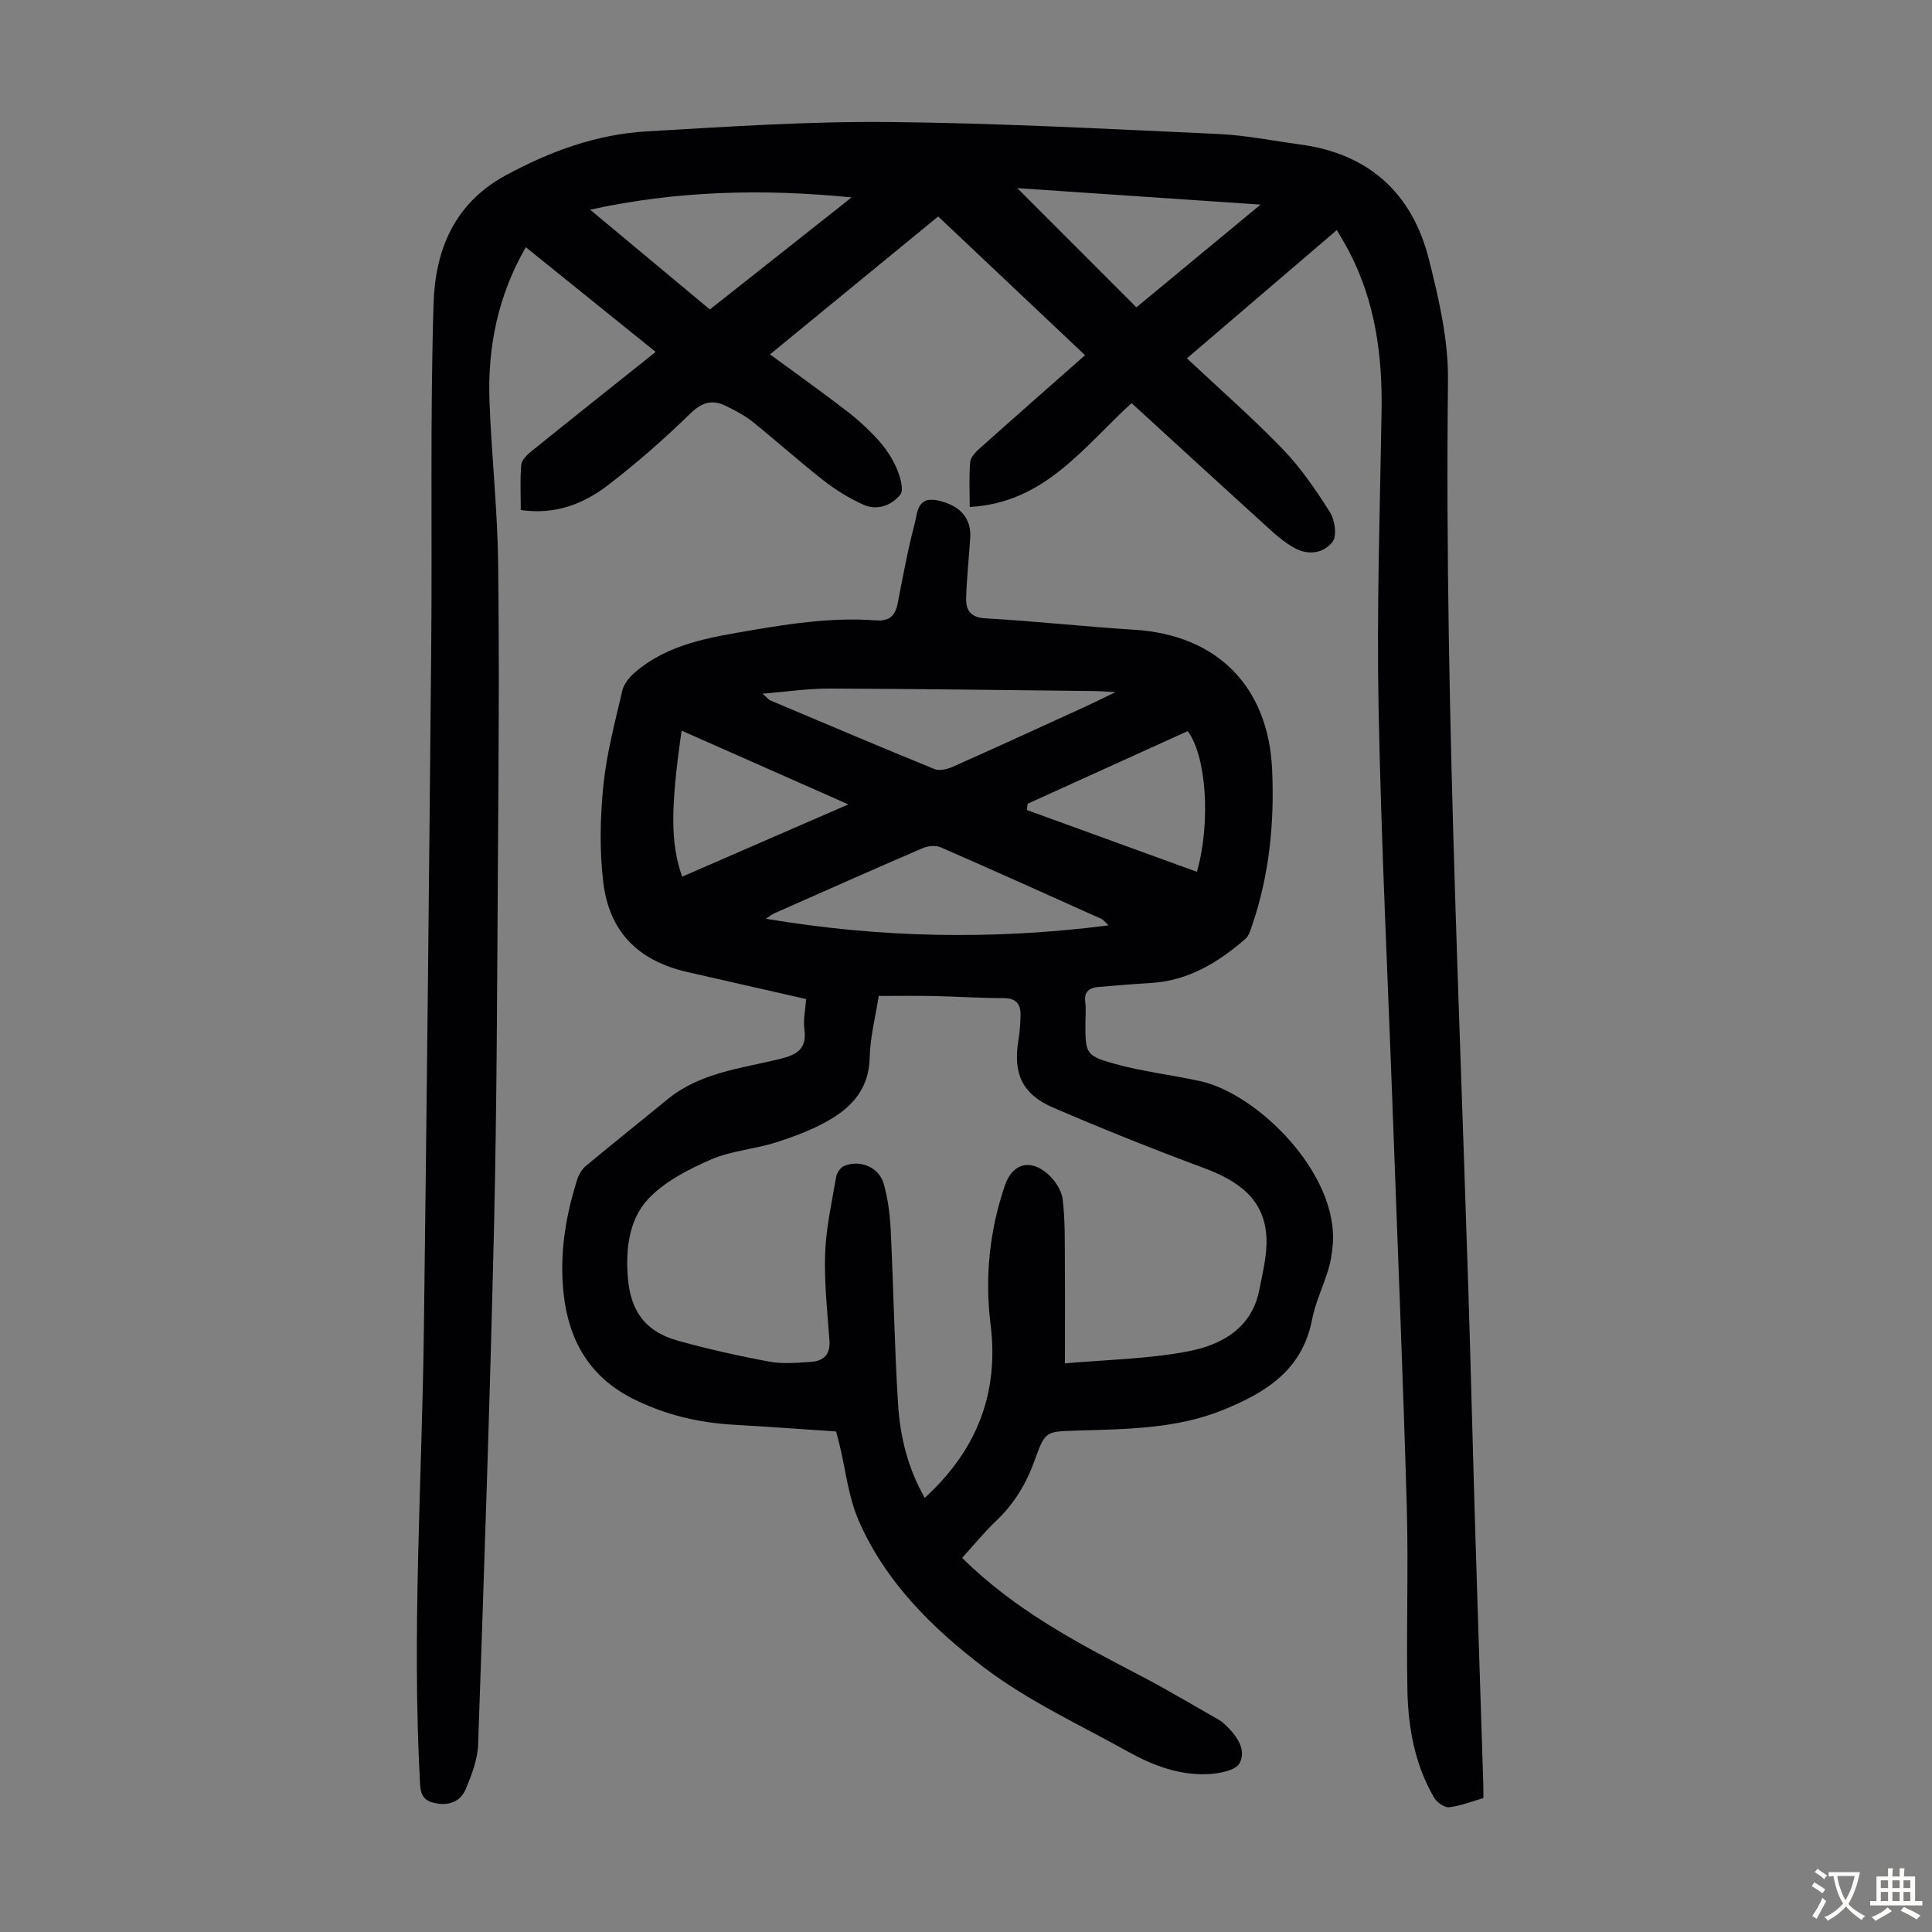
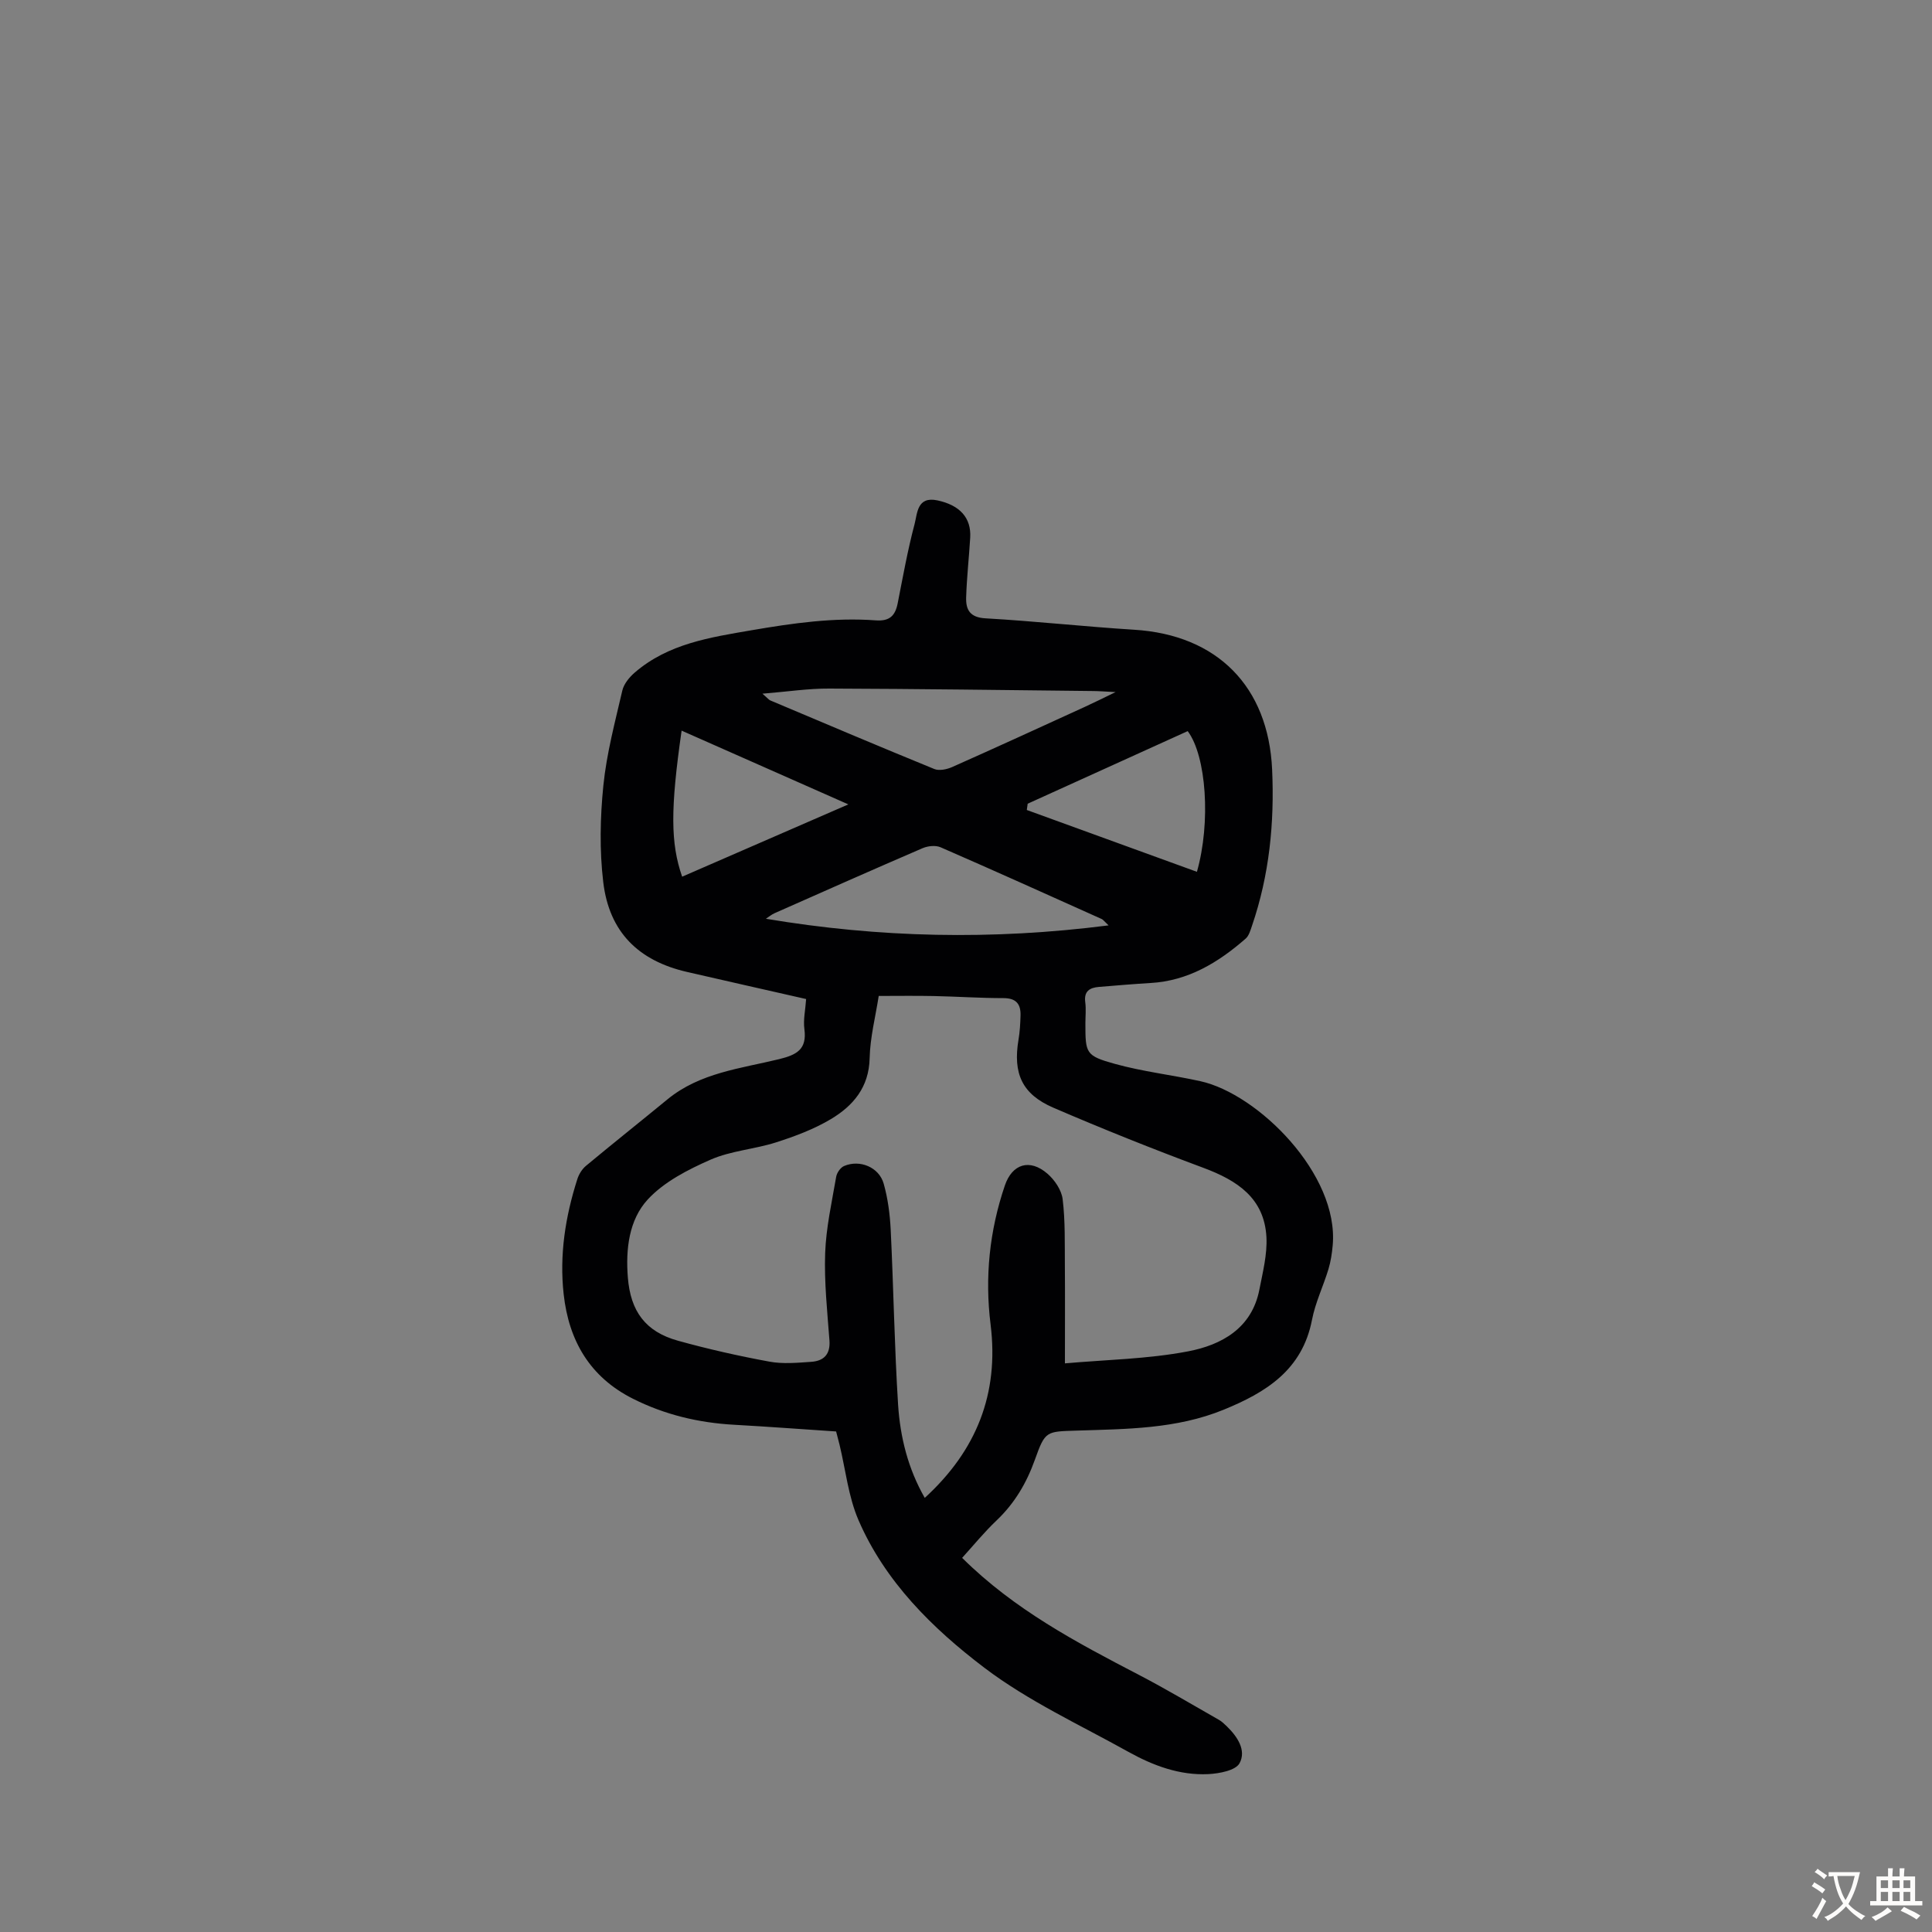
<svg xmlns="http://www.w3.org/2000/svg" enable-background="new 0 0 400 400" viewBox="0 0 400 400">
  <rect x="0" y="0" width="400" height="400" fill="#808080" stroke="none" />
-   <path d="m307.12 372.27c-2.4.69-4.72 1.63-7.11 1.9-.97.11-2.53-1.03-3.11-2.01-3.98-6.85-5.36-14.48-5.51-22.24-.25-12.64.23-25.3-.13-37.94-.77-26.73-1.88-53.46-2.85-80.19-1.03-28.41-2.44-56.81-2.99-85.22-.4-20.45.28-40.93.62-61.4.19-11.58-1.31-22.75-6.75-33.15-.72-1.38-1.55-2.71-2.51-4.39-10.5 8.98-20.83 17.82-31.04 26.56 6.76 6.35 13.58 12.31 19.84 18.8 3.76 3.9 6.88 8.48 9.79 13.08 1.01 1.59 1.47 4.85.52 6.1-1.82 2.4-5.03 2.88-7.92 1.26-1.73-.97-3.32-2.24-4.8-3.58-9.61-8.72-19.17-17.49-28.89-26.39-9.9 9.03-18.01 20.69-33.51 21.5 0-3.32-.17-6.33.1-9.31.09-1.01 1.15-2.08 2.01-2.85 7.09-6.34 14.23-12.61 21.77-19.26-10.17-9.61-20.2-19.08-30.41-28.72-11.63 9.53-23.11 18.95-34.82 28.55 5.4 3.96 10.64 7.69 15.73 11.6 2.38 1.83 4.64 3.89 6.66 6.11 1.55 1.72 2.91 3.74 3.82 5.86.73 1.7 1.57 4.47.76 5.48-1.73 2.17-4.75 3.36-7.58 2.09-2.91-1.3-5.72-3.02-8.24-4.99-5.02-3.92-9.77-8.2-14.74-12.19-1.64-1.31-3.56-2.31-5.46-3.25-2.79-1.39-4.93-.9-7.39 1.49-5.44 5.29-11.17 10.34-17.2 14.95-5.04 3.85-10.9 6.11-17.96 5.07 0-3.18-.17-6.28.1-9.35.09-.98 1.17-2.05 2.05-2.76 8.44-6.82 16.94-13.57 25.78-20.62-9.03-7.28-17.87-14.41-26.89-21.68-5.75 10-7.92 20.63-7.52 31.77.41 11.18 1.65 22.34 1.79 33.52.27 21.03.09 42.08-.05 63.12-.16 24.85-.22 49.7-.8 74.53-.84 35.68-2.05 71.36-3.29 107.04-.11 3.12-1.33 6.31-2.56 9.25-1.03 2.45-3.3 3.48-6.13 2.95-2.28-.43-3.19-1.38-3.33-3.97-1.72-31.35.39-62.65.79-93.97.6-47.11 1.09-94.23 1.52-141.35.22-23.73-.24-47.47.48-71.18.33-10.91 4.16-20.74 14.93-26.58 9.22-4.99 18.8-8.51 29.2-9.11 16.63-.96 33.3-2.09 49.94-1.94 22.81.21 45.61 1.45 68.4 2.48 5.68.26 11.31 1.41 16.96 2.17 14.27 1.92 23.22 10.14 26.66 23.82 2.06 8.18 4.04 16.7 3.94 25.05-.8 71.33 3.11 142.53 4.95 213.79.66 25.5 1.56 51 2.35 76.5.05.95.03 1.95.03 3.2zm-160.15-308.2c9.81-7.76 19.39-15.33 29.35-23.2-18.51-1.83-36.19-1.38-54.14 2.54 8.39 7 16.45 13.71 24.79 20.66zm63.65-25.12c8.25 8.26 16.34 16.36 24.66 24.68 8.07-6.68 16.54-13.68 25.71-21.27-17.43-1.17-33.93-2.29-50.37-3.41z" fill="#010103" />
  <path d="m199.2 322.54c10.81 10.72 23.67 17.5 36.59 24.22 5.63 2.93 11.1 6.2 16.62 9.34.57.33 1.07.82 1.55 1.28 2.21 2.13 4.13 4.98 2.68 7.67-.81 1.51-4.18 2.14-6.44 2.26-5.97.3-11.48-1.77-16.6-4.62-10.06-5.6-20.7-10.5-29.8-17.4-10.74-8.15-20.56-17.83-26.07-30.59-2.09-4.85-2.65-10.36-3.91-15.58-.21-.86-.44-1.71-.71-2.75-7.11-.47-14.12-1-21.14-1.39-7.35-.41-14.36-2.08-20.95-5.4-8.9-4.48-13.26-12.01-14.32-21.64-.9-8.14.35-16.06 2.83-23.81.32-1.01.97-2.07 1.77-2.74 5.59-4.65 11.28-9.17 16.89-13.78 6.71-5.51 15.13-6.38 23.1-8.32 3.67-.9 5.81-2.02 5.25-6.23-.26-1.94.21-3.97.36-6.22-8.35-1.9-16.51-3.73-24.66-5.61-10.05-2.31-16.1-8.25-17.34-18.56-.79-6.59-.65-13.41.02-20.04s2.42-13.16 3.93-19.68c.32-1.36 1.44-2.73 2.55-3.69 6.94-6 15.61-7.3 24.24-8.78 8.51-1.46 17.03-2.68 25.68-2.04 2.88.21 4.03-.97 4.54-3.55 1.08-5.48 2.06-10.99 3.49-16.37.59-2.22.49-5.82 4.74-4.92 4.63.99 7.03 3.61 6.78 7.73s-.71 8.23-.84 12.35c-.08 2.55.77 4.16 4.01 4.34 10.27.58 20.51 1.72 30.78 2.36 17.22 1.06 27.78 11.78 28.56 28.94.5 11.07-.58 21.88-4.18 32.39-.32.93-.62 2.03-1.31 2.63-5.66 4.94-11.89 8.73-19.67 9.18-3.57.21-7.14.52-10.7.81-1.92.16-3.13.89-2.83 3.17.19 1.43.03 2.91.03 4.36 0 6.2.03 6.72 6.09 8.4 5.79 1.61 11.84 2.29 17.72 3.59 11.93 2.63 28.72 19.28 27.39 34-.15 1.65-.4 3.33-.88 4.92-1.07 3.53-2.72 6.92-3.41 10.51-2.01 10.37-9.52 15.01-18.32 18.6-9.78 3.99-20.1 3.98-30.37 4.31-6.35.2-6.54.04-8.67 6.01-1.73 4.84-4.2 9.04-7.94 12.59-2.51 2.38-4.7 5.07-7.13 7.75zm-7.74-12.42c10.71-9.79 15.41-21.57 13.63-35.9-1.22-9.79-.23-19.42 2.96-28.79 1.52-4.46 5.14-5.6 8.8-2.44 1.5 1.29 2.93 3.4 3.16 5.29.55 4.51.42 9.11.46 13.67.05 6.45.01 12.9.01 20.32 8.53-.76 17.17-.89 25.52-2.49 6.88-1.32 13.18-4.75 14.74-12.78.7-3.6 1.65-7.29 1.46-10.88-.44-8.08-6.06-11.73-13.04-14.33-10.46-3.89-20.83-8.04-31.07-12.45-6.52-2.81-8.39-7.12-7.22-14.08.28-1.64.37-3.32.42-4.99.07-2.37-.88-3.62-3.53-3.62-4.81 0-9.61-.33-14.42-.43-3.76-.08-7.52-.02-11.41-.02-.66 4.27-1.78 8.56-1.88 12.88-.13 6.04-3.42 9.87-8.04 12.63-3.49 2.08-7.42 3.55-11.32 4.8-4.45 1.43-9.33 1.73-13.56 3.58-4.69 2.06-9.64 4.59-13.02 8.25-3.89 4.22-4.59 10.28-4.12 16.16.56 6.99 3.64 11.21 10.37 13.08 6.23 1.73 12.57 3.16 18.93 4.33 2.8.52 5.79.24 8.68.04 2.56-.18 3.97-1.52 3.76-4.42-.45-6.02-1.1-12.07-.89-18.08.19-5.29 1.38-10.55 2.28-15.8.14-.84.89-1.92 1.64-2.24 3.25-1.39 7.23.23 8.2 3.66.87 3.08 1.29 6.34 1.45 9.55.59 12.06.77 24.15 1.53 36.2.43 6.67 2.03 13.2 5.52 19.3zm38.06-118.53c-.95-.89-1.14-1.19-1.41-1.31-11.11-4.99-22.21-10-33.37-14.86-1.03-.45-2.62-.28-3.71.18-10.26 4.42-20.47 8.95-30.69 13.48-.63.28-1.18.76-1.77 1.14 23.46 3.93 46.78 4.46 70.95 1.37zm-71.66-47.97c1.12.98 1.33 1.27 1.61 1.39 11.31 4.77 22.61 9.57 33.98 14.21 1.01.41 2.59.07 3.68-.41 9.18-4.08 18.31-8.27 27.45-12.45 1.86-.85 3.7-1.77 6.39-3.07-2.2-.11-3.4-.21-4.6-.22-18.22-.2-36.44-.45-54.66-.51-4.32-.03-8.64.64-13.85 1.06zm89.95 36.88c2.91-10.25 1.95-24-1.91-29.13-11.03 5.01-22.08 10.02-33.13 15.03-.06.43-.12.87-.18 1.3 11.73 4.26 23.46 8.52 35.22 12.8zm-72.17-13.96c-12.05-5.33-23.22-10.27-34.52-15.27-2.33 16.22-2.3 23.3.11 30.24 11.24-4.89 22.46-9.77 34.41-14.97z" fill="#010103" />
  <g fill="#fcfbfa">
    <path d="m377.9 391.2c-.2.3-.4.5-.6.8-.7-.6-1.4-1-2.2-1.5.2-.3.4-.5.5-.8.6.4 1.4.8 2.3 1.5zm-1.8 6.1c-.2-.2-.5-.4-.9-.6.4-.6.8-1.2 1.2-1.9s.7-1.3.9-1.9c.3.3.5.5.8.7-.7 1.3-1.4 2.6-2 3.7zm2.2-9c-.3.3-.5.5-.6.8-.6-.6-1.3-1.1-2-1.5.3-.3.5-.5.6-.7.6.5 1.3.9 2 1.4zm.3.2v-.9h2 4.5c-.3 1.3-.6 2.5-1 3.6s-.9 2.1-1.4 3c.4.5 1 1 1.6 1.4s1.2.8 1.9 1.1c-.3.2-.5.4-.8.8-.4-.3-1-.7-1.6-1.2s-1.2-1.1-1.6-1.6c-.5.6-1.1 1.1-1.7 1.6s-1.4.9-2.1 1.4c-.1-.3-.3-.5-.7-.8.6-.2 1.2-.5 1.9-1s1.4-1.1 2-1.8c-.5-.8-.9-1.6-1.2-2.5s-.6-2-.8-3.2c-.4.1-.7.1-1 .1zm2.5 2.7c.3 1 .7 1.7 1 2.2.3-.5.6-1.1 1-2s.6-1.9.9-3h-3.2-.4c.1.9.3 1.8.7 2.8z" />
    <path d="m396.5 388.5v1.5 3.6h1.5v.9c-.4 0-1 0-1.7 0h-7.9c-.5 0-.9 0-1.2 0v-.9h1.3v-3.5c0-.7 0-1.2 0-1.6h2.4c0-.8 0-1.4 0-1.7h1c0 .3-.1.8-.1 1.7h1.5c0-.8 0-1.4 0-1.7h1c0 .3-.1.9-.1 1.7zm-8.2 9.2c-.2-.3-.5-.5-.8-.8.8-.3 1.4-.6 1.9-.9s1-.7 1.4-1.1c.3.3.6.5.9.8-1.6 1-2.8 1.6-3.4 2zm2.6-6.8v-1.6h-1.5v1.6zm0 2.7v-1.9h-1.5v1.9zm2.4-2.7v-1.6h-1.5v1.6zm0 2.7v-1.9h-1.5v1.9zm.2 2 .7-.8c.4.2.9.5 1.6.8s1.3.7 1.8 1c-.3.3-.5.5-.8.8-.4-.3-1.5-1-3.3-1.8zm2-4.7v-1.6h-1.4v1.6zm0 2.7v-1.9h-1.4v1.9z" />
  </g>
</svg>